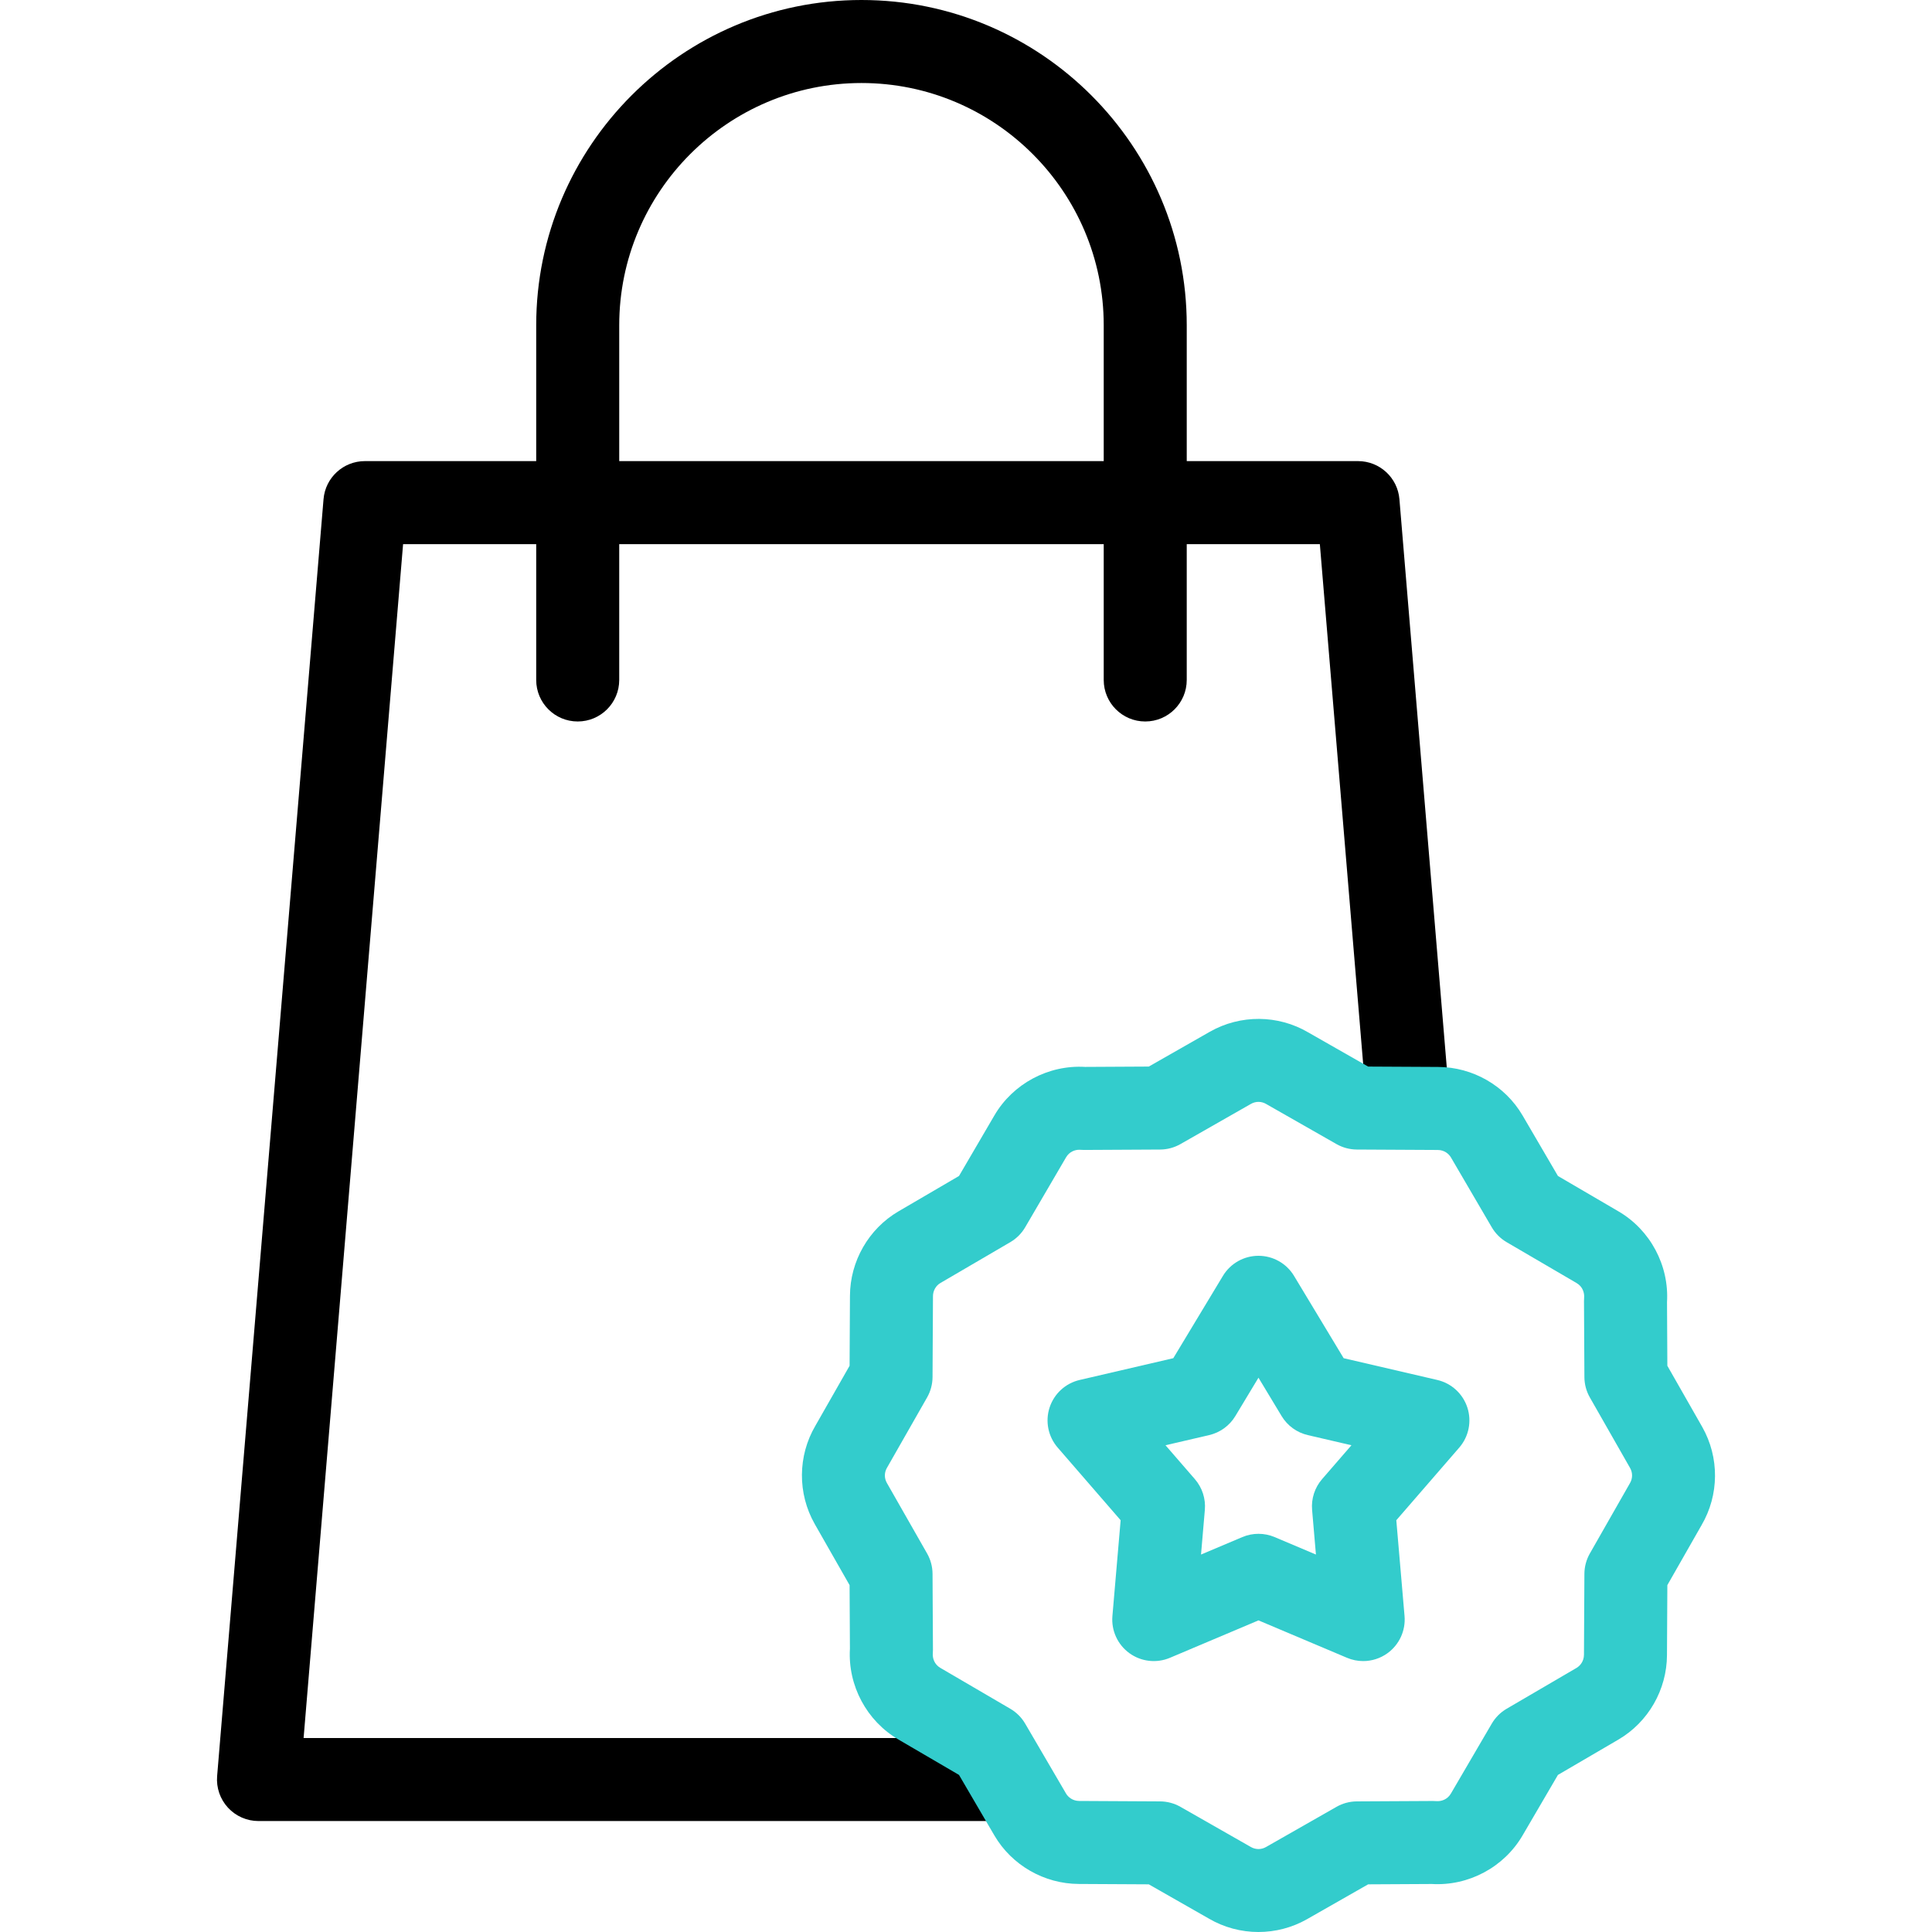
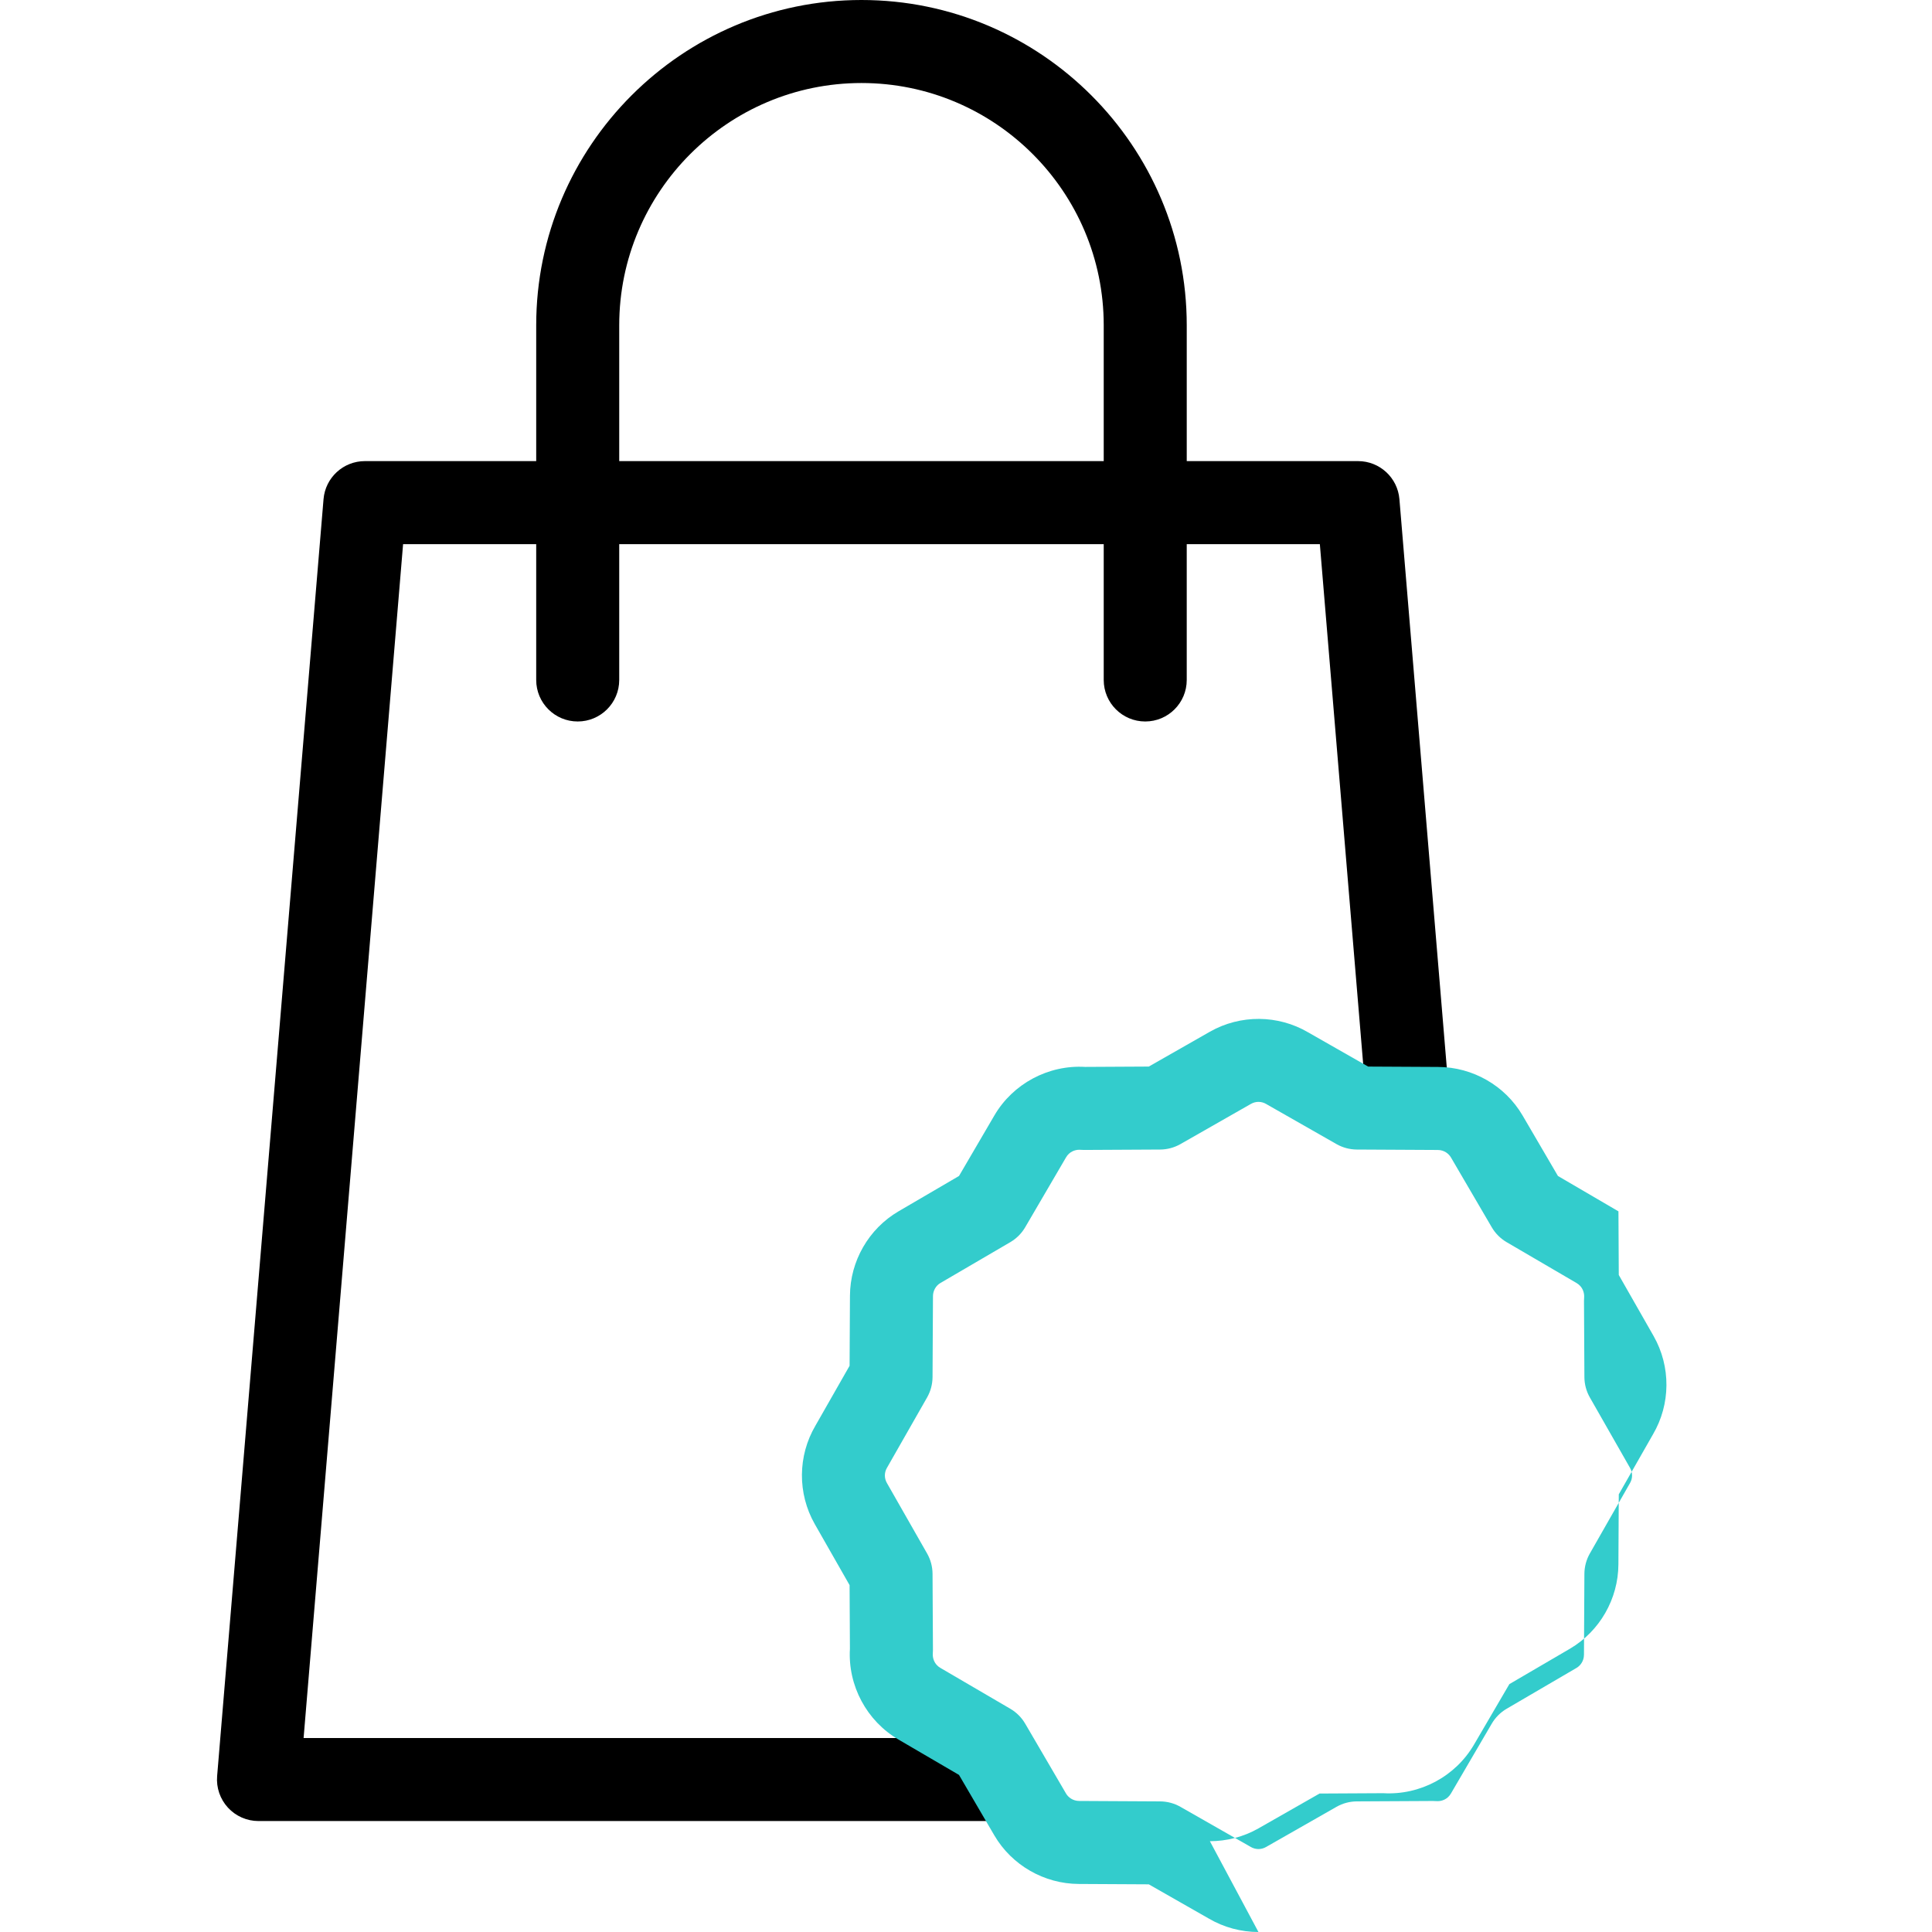
<svg xmlns="http://www.w3.org/2000/svg" id="Capa_1" enable-background="new 0 0 511.986 511.986" viewBox="0 0 511.986 511.986">
  <g>
    <path d="m383.819 287.905-12.969-155.623c-.475-5.701-5.241-10.086-10.962-10.086h-45.397v-35.999c0-47.529-38.668-86.197-86.197-86.197s-86.197 38.668-86.197 86.197v35.998h-45.398c-5.721 0-10.487 4.385-10.962 10.086l-28.198 338.387c-.255 3.065.784 6.098 2.867 8.362s5.019 3.552 8.095 3.552h195.343c6.075 0 11-4.925 11-11s-4.925-11-11-11h-183.389l26.366-316.386h35.276v35.998c0 6.075 4.925 11 11 11s11-4.925 11-11v-35.998h128.394v35.998c0 6.075 4.925 11 11 11s11-4.925 11-11v-35.998h35.276l12.128 145.537c.504 6.054 5.813 10.554 11.875 10.048 6.055-.505 10.554-5.822 10.049-11.876zm-219.722-165.71v-35.998c0-35.398 28.798-64.197 64.197-64.197s64.197 28.799 64.197 64.197v35.998z" />
    <g>
      <g>
-         <path d="m333.495 511.986c-4.565 0-9.125-1.193-13.181-3.574l-15.881-9.057-18.54-.099c-9.18-.036-17.762-4.963-22.381-12.859l-9.373-16.037-16.033-9.371c-8.438-4.925-13.45-14.326-12.873-24.062l-.089-16.862-9.24-16.202c-4.589-8.084-4.512-18.048.183-26.048l9.057-15.881.098-18.54c.036-9.18 4.963-17.762 12.86-22.381l16.037-9.373 9.371-16.033c4.925-8.437 14.331-13.452 24.062-12.872l16.862-.09 16.202-9.24c8.085-4.589 18.049-4.512 26.047.183l15.882 9.057 18.541.099c9.18.035 17.762 4.962 22.381 12.859l9.373 16.037 16.033 9.371c8.437 4.925 13.449 14.326 12.872 24.062l.089 16.862 9.24 16.202c4.589 8.087 4.512 18.051-.185 26.05l-9.056 15.879-.098 18.54c-.037 9.181-4.964 17.762-12.859 22.381l-16.038 9.373-9.371 16.033c-4.925 8.438-14.32 13.451-24.064 12.872l-16.861.09-16.202 9.24c-3.984 2.262-8.427 3.39-12.865 3.391zm-47.465-207.298c-1.188 0-2.653.522-3.524 2.014l-10.829 18.529c-.955 1.633-2.313 2.992-3.947 3.947l-18.524 10.827c-1.205.705-1.959 2.043-1.964 3.491l-.114 21.441c-.01 1.891-.508 3.748-1.444 5.391l-10.525 18.456c-.03.052-.06.104-.091.155-.748 1.263-.764 2.776-.042 4.046l10.658 18.689c.937 1.643 1.435 3.5 1.445 5.391l.107 20.151c.001.313-.01.625-.035.938-.099 1.234.375 2.891 2.001 3.84l18.529 10.829c1.633.955 2.992 2.313 3.947 3.947l10.827 18.524c.552.943 1.76 1.957 3.491 1.964l21.44.114c1.891.01 3.748.508 5.391 1.445l18.455 10.524c.052.03.104.061.156.091 1.262.747 2.774.764 4.047.042l18.688-10.657c1.643-.937 3.5-1.435 5.391-1.445l20.151-.107c.306-.005.626.01.939.035 1.234.099 2.891-.375 3.84-2.001l10.829-18.529c.955-1.633 2.313-2.992 3.947-3.947l18.524-10.827c.942-.551 1.957-1.761 1.964-3.492l.114-21.439c.01-1.891.508-3.748 1.445-5.391l10.525-18.456c.03-.053.06-.104.091-.157.748-1.262.763-2.775.042-4.046l-10.658-18.687c-.937-1.643-1.435-3.5-1.445-5.391l-.107-20.151c-.001-.313.01-.626.035-.938.099-1.234-.375-2.891-2.001-3.84l-18.529-10.829c-1.633-.955-2.992-2.313-3.947-3.947l-10.827-18.524c-.552-.943-1.76-1.958-3.49-1.964l-21.442-.114c-1.891-.01-3.748-.508-5.391-1.444l-18.456-10.524c-.052-.03-.104-.061-.156-.091-1.262-.749-2.775-.764-4.046-.042l-18.688 10.657c-1.643.937-3.5 1.435-5.391 1.445l-20.151.107c-.305-.007-.626-.01-.939-.035-.103-.011-.208-.015-.316-.015z" fill="#3cc" />
+         <path d="m333.495 511.986c-4.565 0-9.125-1.193-13.181-3.574l-15.881-9.057-18.54-.099c-9.18-.036-17.762-4.963-22.381-12.859l-9.373-16.037-16.033-9.371c-8.438-4.925-13.45-14.326-12.873-24.062l-.089-16.862-9.24-16.202c-4.589-8.084-4.512-18.048.183-26.048l9.057-15.881.098-18.54c.036-9.18 4.963-17.762 12.86-22.381l16.037-9.373 9.371-16.033c4.925-8.437 14.331-13.452 24.062-12.872l16.862-.09 16.202-9.24c8.085-4.589 18.049-4.512 26.047.183l15.882 9.057 18.541.099c9.18.035 17.762 4.962 22.381 12.859l9.373 16.037 16.033 9.371l.089 16.862 9.24 16.202c4.589 8.087 4.512 18.051-.185 26.05l-9.056 15.879-.098 18.54c-.037 9.181-4.964 17.762-12.859 22.381l-16.038 9.373-9.371 16.033c-4.925 8.438-14.32 13.451-24.064 12.872l-16.861.09-16.202 9.24c-3.984 2.262-8.427 3.39-12.865 3.391zm-47.465-207.298c-1.188 0-2.653.522-3.524 2.014l-10.829 18.529c-.955 1.633-2.313 2.992-3.947 3.947l-18.524 10.827c-1.205.705-1.959 2.043-1.964 3.491l-.114 21.441c-.01 1.891-.508 3.748-1.444 5.391l-10.525 18.456c-.03.052-.06.104-.091.155-.748 1.263-.764 2.776-.042 4.046l10.658 18.689c.937 1.643 1.435 3.5 1.445 5.391l.107 20.151c.001.313-.01.625-.035.938-.099 1.234.375 2.891 2.001 3.84l18.529 10.829c1.633.955 2.992 2.313 3.947 3.947l10.827 18.524c.552.943 1.76 1.957 3.491 1.964l21.44.114c1.891.01 3.748.508 5.391 1.445l18.455 10.524c.052.03.104.061.156.091 1.262.747 2.774.764 4.047.042l18.688-10.657c1.643-.937 3.5-1.435 5.391-1.445l20.151-.107c.306-.005.626.01.939.035 1.234.099 2.891-.375 3.84-2.001l10.829-18.529c.955-1.633 2.313-2.992 3.947-3.947l18.524-10.827c.942-.551 1.957-1.761 1.964-3.492l.114-21.439c.01-1.891.508-3.748 1.445-5.391l10.525-18.456c.03-.053.06-.104.091-.157.748-1.262.763-2.775.042-4.046l-10.658-18.687c-.937-1.643-1.435-3.5-1.445-5.391l-.107-20.151c-.001-.313.01-.626.035-.938.099-1.234-.375-2.891-2.001-3.84l-18.529-10.829c-1.633-.955-2.992-2.313-3.947-3.947l-10.827-18.524c-.552-.943-1.76-1.958-3.49-1.964l-21.442-.114c-1.891-.01-3.748-.508-5.391-1.444l-18.456-10.524c-.052-.03-.104-.061-.156-.091-1.262-.749-2.775-.764-4.046-.042l-18.688 10.657c-1.643.937-3.5 1.435-5.391 1.445l-20.151.107c-.305-.007-.626-.01-.939-.035-.103-.011-.208-.015-.316-.015z" fill="#3cc" />
      </g>
      <g>
-         <path d="m361.247 440.192c-1.449 0-2.904-.286-4.281-.868l-23.466-9.918-23.466 9.918c-3.55 1.5-7.628 1.033-10.748-1.233s-4.824-6-4.494-9.841l2.181-25.383-16.684-19.253c-2.525-2.914-3.34-6.936-2.148-10.603 1.191-3.667 4.215-6.442 7.97-7.315l24.814-5.769 13.155-21.817c1.991-3.302 5.564-5.32 9.42-5.32s7.429 2.019 9.42 5.32l13.155 21.817 24.814 5.769c3.755.873 6.779 3.648 7.97 7.315s.376 7.689-2.148 10.603l-16.684 19.252 2.181 25.382c.33 3.841-1.375 7.575-4.494 9.841-1.91 1.39-4.18 2.103-6.467 2.103zm-27.748-33.728c1.457 0 2.914.289 4.282.868l10.945 4.626-1.017-11.838c-.254-2.961.7-5.899 2.646-8.146l7.782-8.979-11.574-2.691c-2.895-.673-5.394-2.489-6.929-5.034l-6.136-10.175-6.135 10.175c-1.535 2.545-4.034 4.361-6.929 5.035l-11.574 2.691 7.781 8.979c1.946 2.246 2.901 5.184 2.646 8.145l-1.017 11.839 10.945-4.626c1.37-.58 2.827-.869 4.284-.869z" fill="#3cc" />
-       </g>
+         </g>
    </g>
  </g>
  <g />
  <g />
  <g />
  <g />
  <g />
  <g />
  <g />
  <g />
  <g />
  <g />
  <g />
  <g />
  <g />
  <g />
  <g />
</svg>